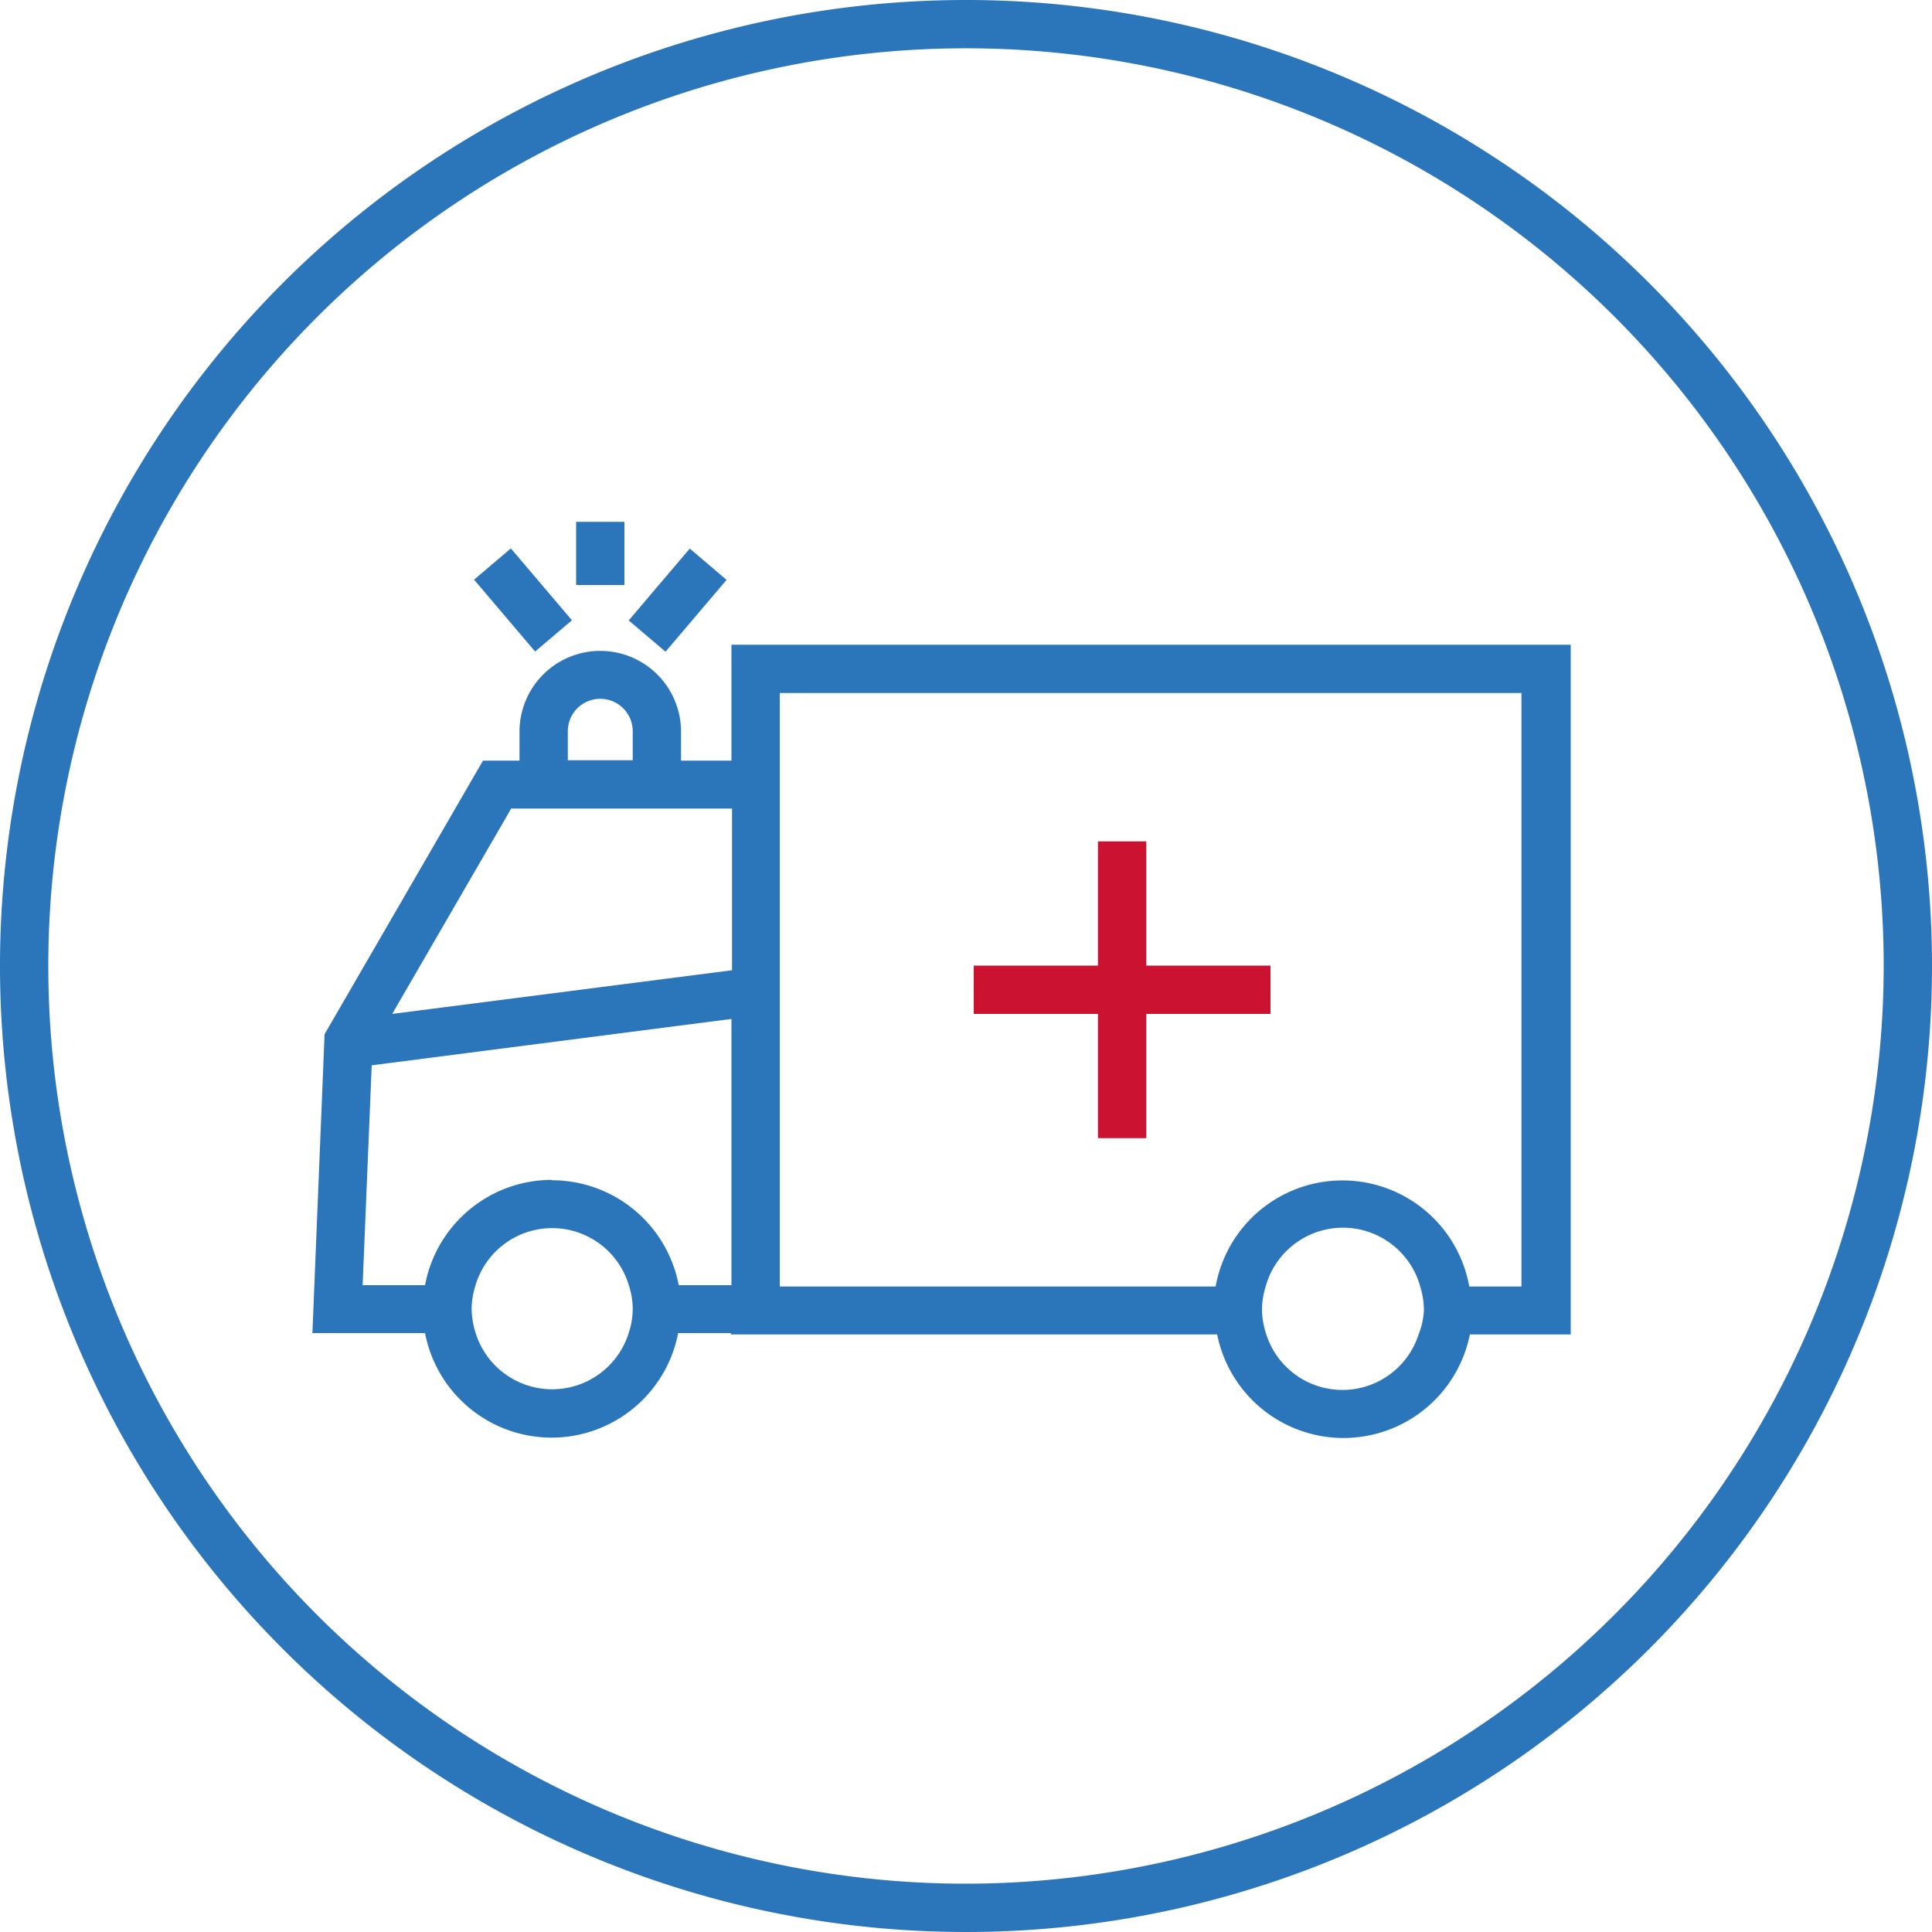
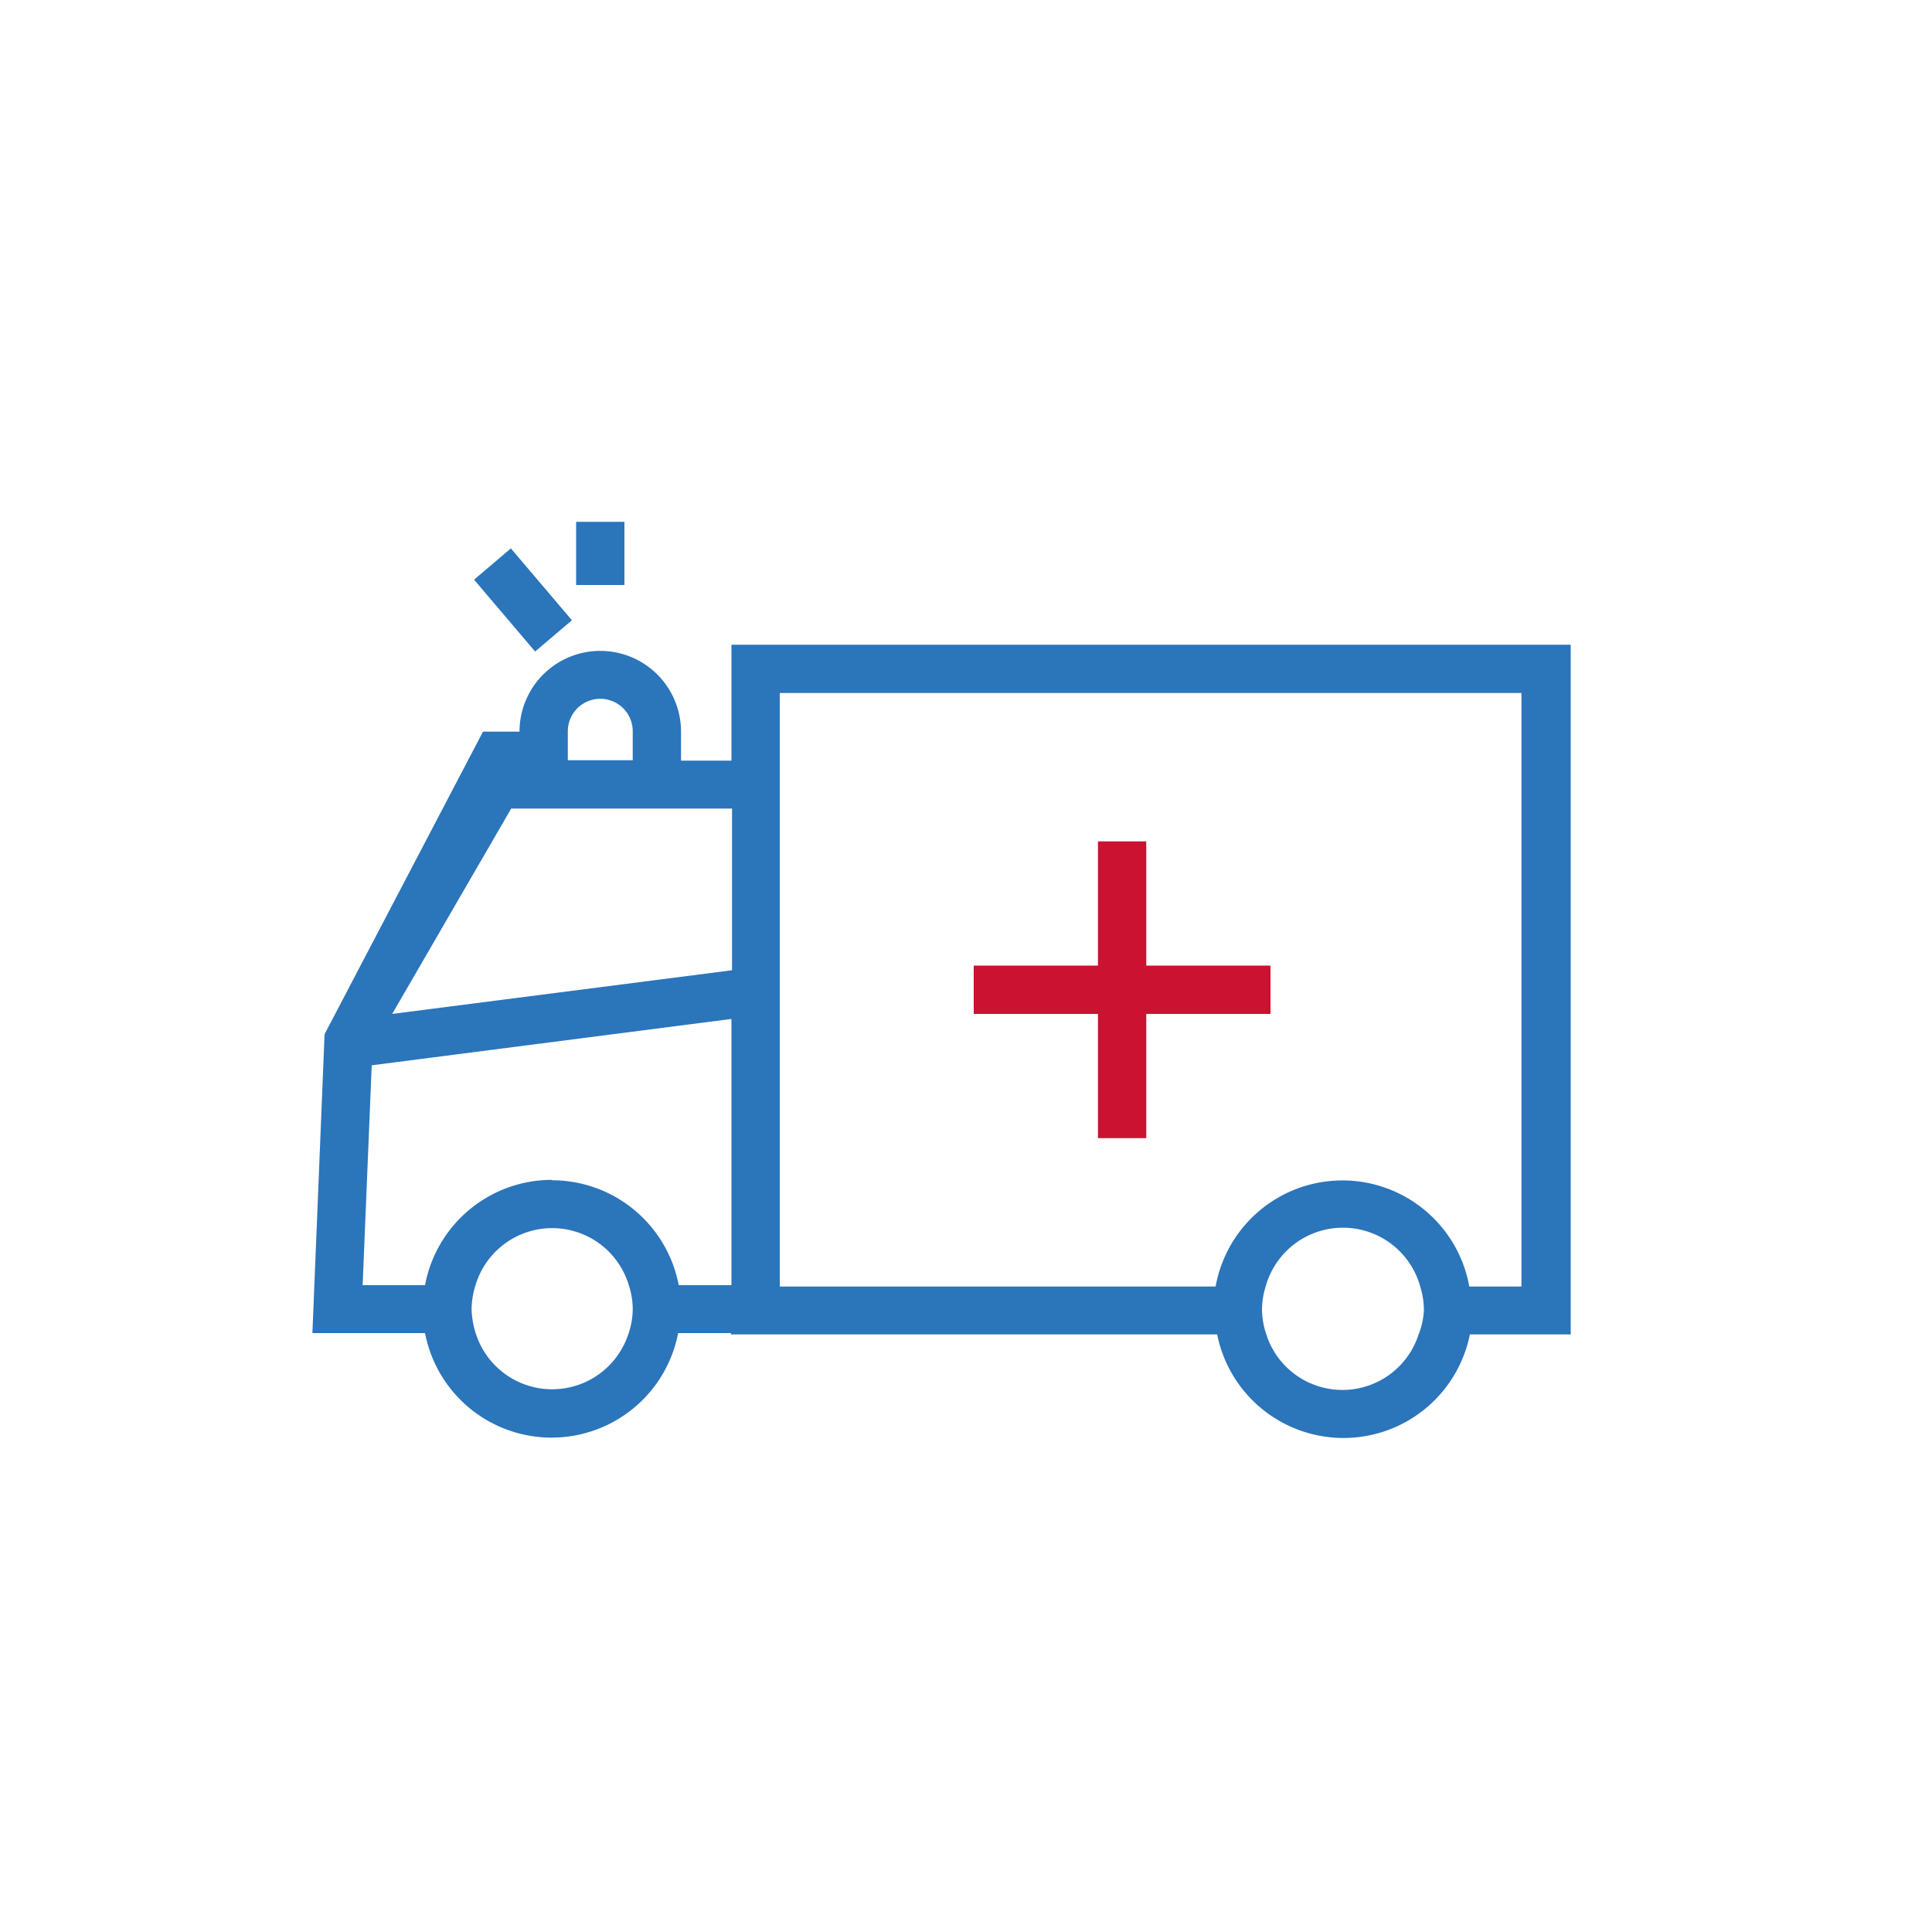
<svg xmlns="http://www.w3.org/2000/svg" id="Layer_1" data-name="Layer 1" viewBox="0 0 100 100">
  <defs>
    <style>.cls-1{fill:none;}.cls-2{fill:#2b75bb;}.cls-3{fill:#cc1231;}</style>
  </defs>
  <title>icons-remade</title>
  <path class="cls-1" d="M28.58,63.59a4.18,4.18,0,0,0-4,2.93,4.25,4.25,0,0,0-.21,1.25A4.37,4.37,0,0,0,24.62,69a4.15,4.15,0,0,0,7.92,0,4,4,0,0,0,.21-1.25,4,4,0,0,0-.21-1.25A4.16,4.16,0,0,0,28.58,63.59Z" />
-   <path class="cls-1" d="M37.86,52.74l-18.62,2.4-.47,11.38H22a6.67,6.67,0,0,1,13.1,0h2.73Z" />
-   <path class="cls-1" d="M73.47,66.59a4.15,4.15,0,0,0-8,0,4.11,4.11,0,0,0-.19,1.18s0,0,0,.07a4.32,4.32,0,0,0,.23,1.25,4.14,4.14,0,0,0,7.87,0,4,4,0,0,0,.23-1.25s0,0,0-.07A4.11,4.11,0,0,0,73.47,66.59Z" />
  <path class="cls-1" d="M40.36,39.35V66.59H62.92a6.67,6.67,0,0,1,13.13,0h2.7V35.87H40.36Zm10,11.88V50h6.43V43.55h2.5V50h6.43v2.5H59.33v6.43h-2.5V52.48H50.4Z" />
-   <path class="cls-1" d="M32.75,37.85a1.68,1.68,0,0,0-3.36,0v1.5h3.36Z" />
  <path class="cls-1" d="M50,2.5A47.5,47.5,0,1,0,97.5,50,47.56,47.56,0,0,0,50,2.5ZM35.7,28.39,37.61,30l-3.16,3.72-1.9-1.62ZM29.82,27h2.5v3.27h-2.5Zm-3.38,1.38,3.16,3.72-1.9,1.62L24.54,30Zm54.81,7.48V69.09H76a6.67,6.67,0,0,1-13.08,0H37.86V69H35.13A6.67,6.67,0,0,1,22,69H16.17l.63-15.49L25,39.35h1.87v-1.5a4.18,4.18,0,0,1,8.36,0v1.5h2.61v-6H81.25Z" />
  <polygon class="cls-1" points="37.86 50.22 37.86 41.85 35.25 41.85 34 41.85 32.75 41.85 29.39 41.85 28.14 41.85 26.89 41.85 26.46 41.85 20.3 52.48 37.86 50.22" />
-   <path class="cls-2" d="M50,0a50,50,0,1,0,50,50A50,50,0,0,0,50,0Zm0,97.5A47.5,47.5,0,1,1,97.5,50,47.56,47.56,0,0,1,50,97.5Z" />
-   <path class="cls-2" d="M40.36,33.37h-2.5v6H35.25v-1.5a4.18,4.18,0,0,0-8.36,0v1.5H25L16.8,53.53,16.17,69H22a6.67,6.67,0,0,0,13.1,0h2.73v.07H63a6.67,6.67,0,0,0,13.08,0h5.22V33.37H40.36ZM78.75,66.59h-2.7a6.67,6.67,0,0,0-13.13,0H40.36V35.87H78.75Zm-5.33,2.5a4.14,4.14,0,0,1-7.87,0,4.32,4.32,0,0,1-.23-1.25s0,0,0-.07a4.11,4.11,0,0,1,.19-1.18,4.15,4.15,0,0,1,8,0,4.11,4.11,0,0,1,.19,1.18s0,0,0,.07A4,4,0,0,1,73.42,69.09ZM32.54,69a4.15,4.15,0,0,1-7.92,0,4.37,4.37,0,0,1-.21-1.25,4.25,4.25,0,0,1,.21-1.25,4.14,4.14,0,0,1,7.92,0,4,4,0,0,1,.21,1.25A4,4,0,0,1,32.54,69Zm-4-7.93A6.68,6.68,0,0,0,22,66.52H18.77l.47-11.38,18.62-2.4V66.52H35.13A6.68,6.68,0,0,0,28.58,61.09ZM26.89,41.85h11v8.37L20.3,52.48l6.16-10.63Zm2.5-4a1.68,1.68,0,0,1,3.36,0v1.5H29.39Z" />
+   <path class="cls-2" d="M40.36,33.37h-2.5v6H35.25v-1.5a4.18,4.18,0,0,0-8.36,0H25L16.8,53.53,16.17,69H22a6.67,6.67,0,0,0,13.1,0h2.73v.07H63a6.67,6.67,0,0,0,13.08,0h5.22V33.37H40.36ZM78.75,66.59h-2.7a6.67,6.67,0,0,0-13.13,0H40.36V35.87H78.75Zm-5.33,2.5a4.14,4.14,0,0,1-7.87,0,4.32,4.32,0,0,1-.23-1.25s0,0,0-.07a4.11,4.11,0,0,1,.19-1.18,4.15,4.15,0,0,1,8,0,4.11,4.11,0,0,1,.19,1.18s0,0,0,.07A4,4,0,0,1,73.42,69.09ZM32.54,69a4.15,4.15,0,0,1-7.92,0,4.37,4.37,0,0,1-.21-1.25,4.25,4.25,0,0,1,.21-1.25,4.14,4.14,0,0,1,7.92,0,4,4,0,0,1,.21,1.25A4,4,0,0,1,32.54,69Zm-4-7.93A6.68,6.68,0,0,0,22,66.52H18.77l.47-11.38,18.62-2.4V66.52H35.13A6.68,6.68,0,0,0,28.58,61.09ZM26.89,41.85h11v8.37L20.3,52.48l6.16-10.63Zm2.5-4a1.68,1.68,0,0,1,3.36,0v1.5H29.39Z" />
  <polygon class="cls-3" points="56.83 58.91 58.08 58.91 59.33 58.91 59.33 52.48 65.76 52.48 65.76 51.23 65.76 49.98 59.33 49.98 59.33 43.55 58.08 43.55 56.83 43.55 56.83 49.98 50.4 49.98 50.4 51.23 50.4 52.48 56.83 52.48 56.83 58.91" />
  <rect class="cls-2" x="29.82" y="27.01" width="2.5" height="3.27" />
-   <rect class="cls-2" x="32.64" y="29.81" width="4.88" height="2.5" transform="translate(-11.31 37.68) rotate(-49.64)" />
  <rect class="cls-2" x="25.82" y="28.62" width="2.5" height="4.88" transform="translate(-13.67 24.91) rotate(-40.35)" />
</svg>